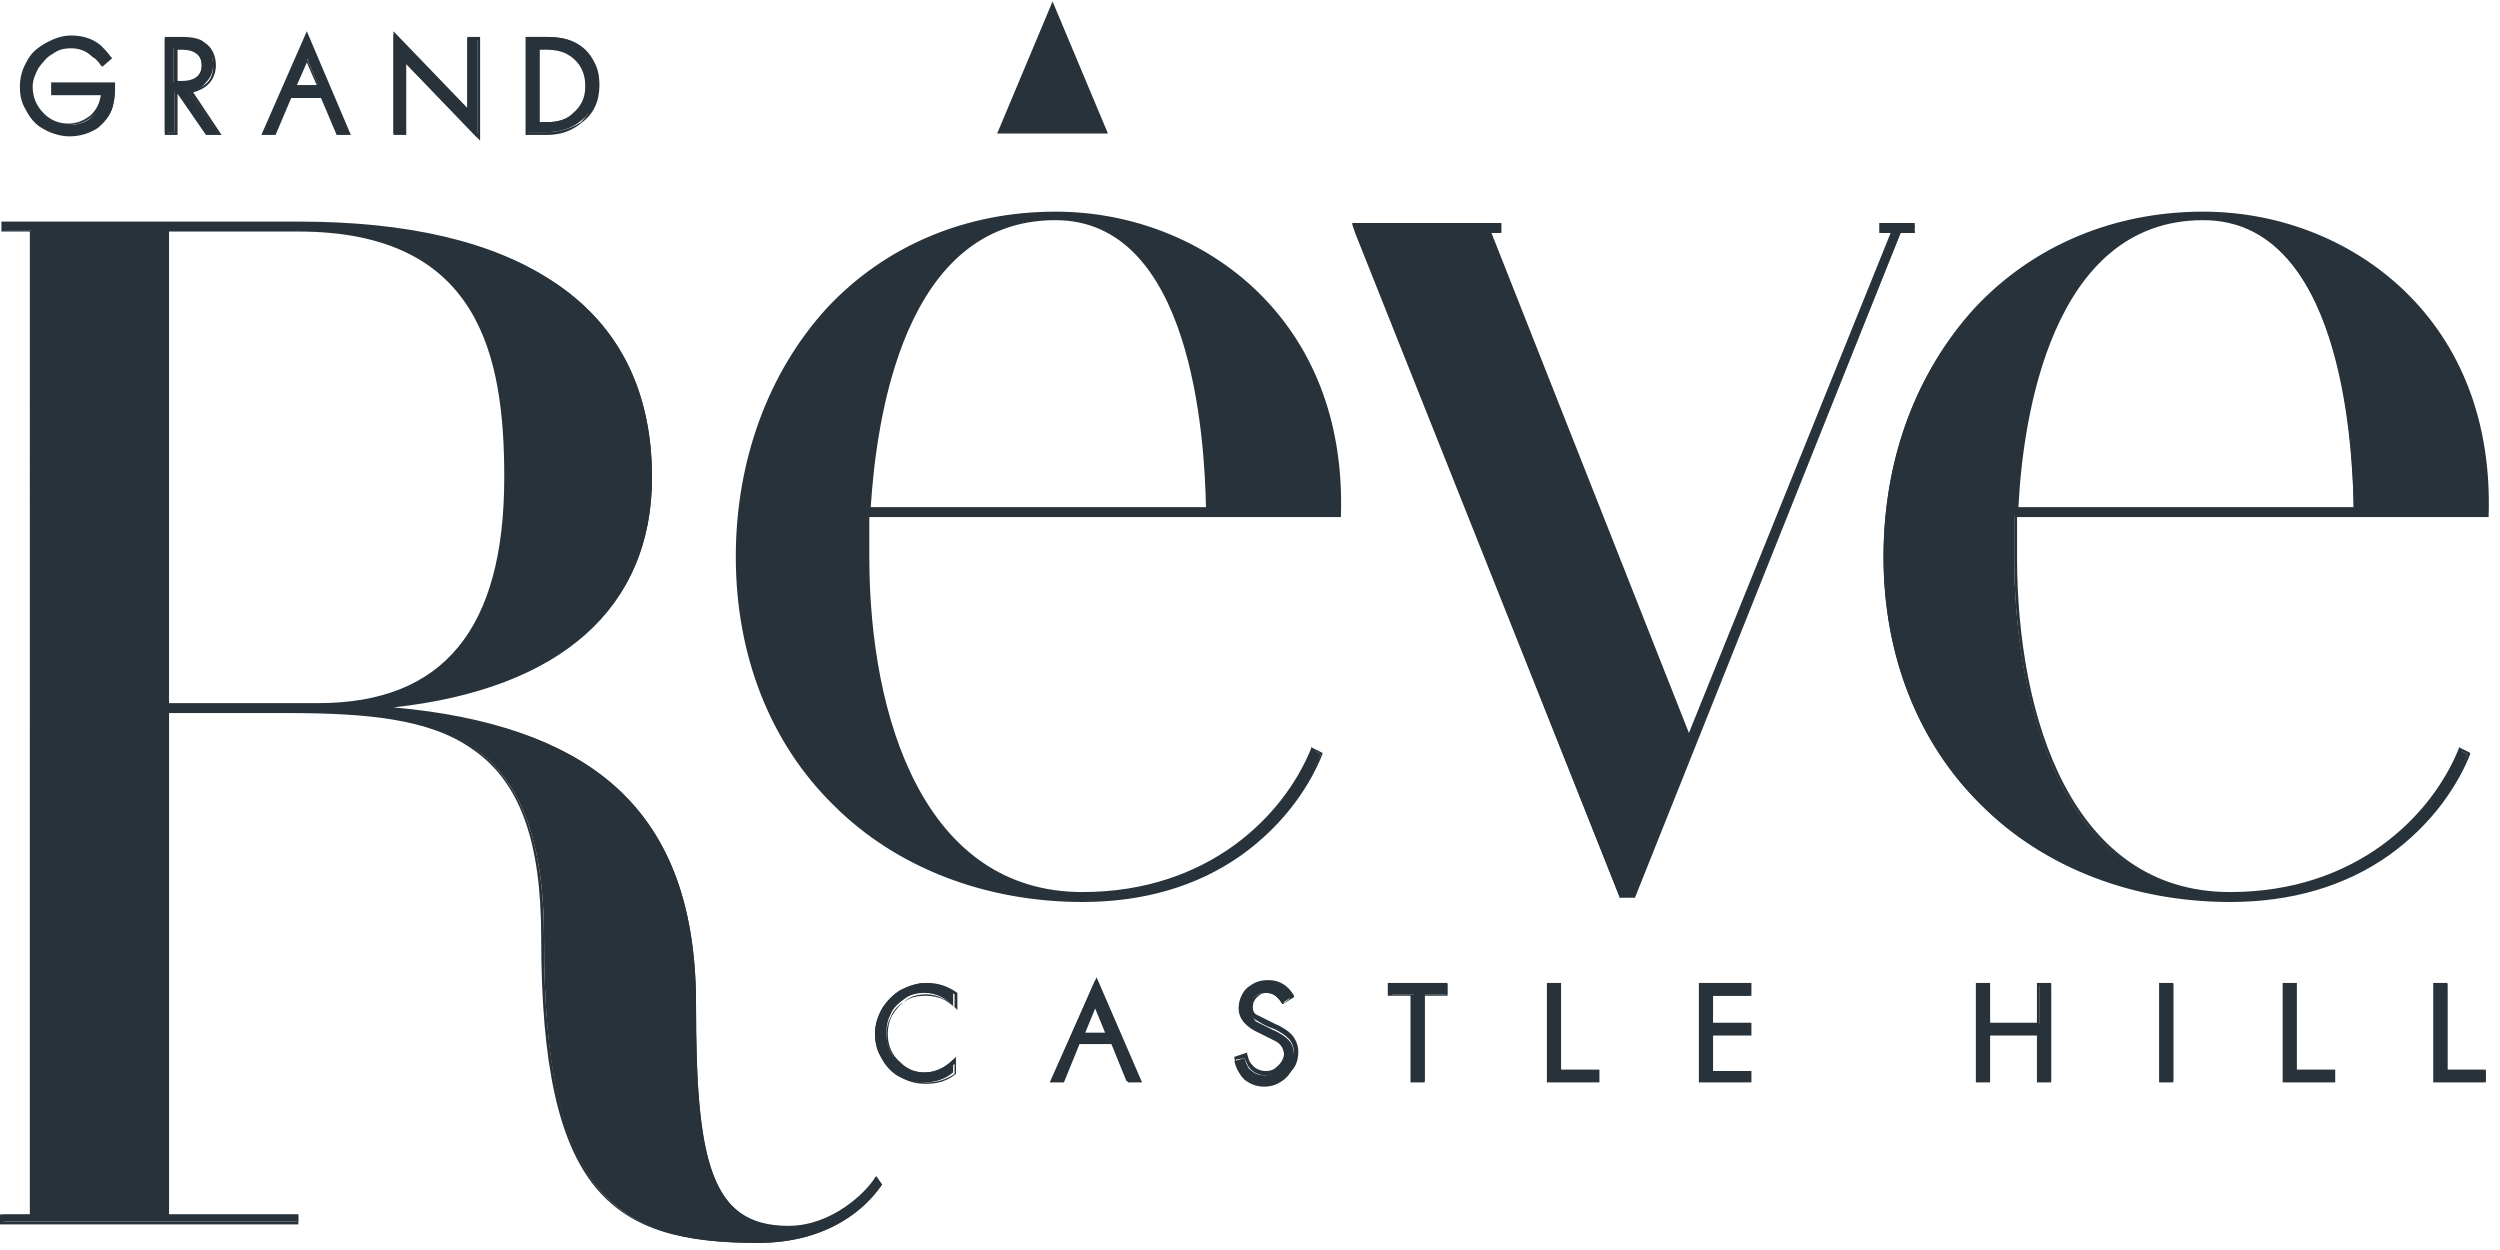
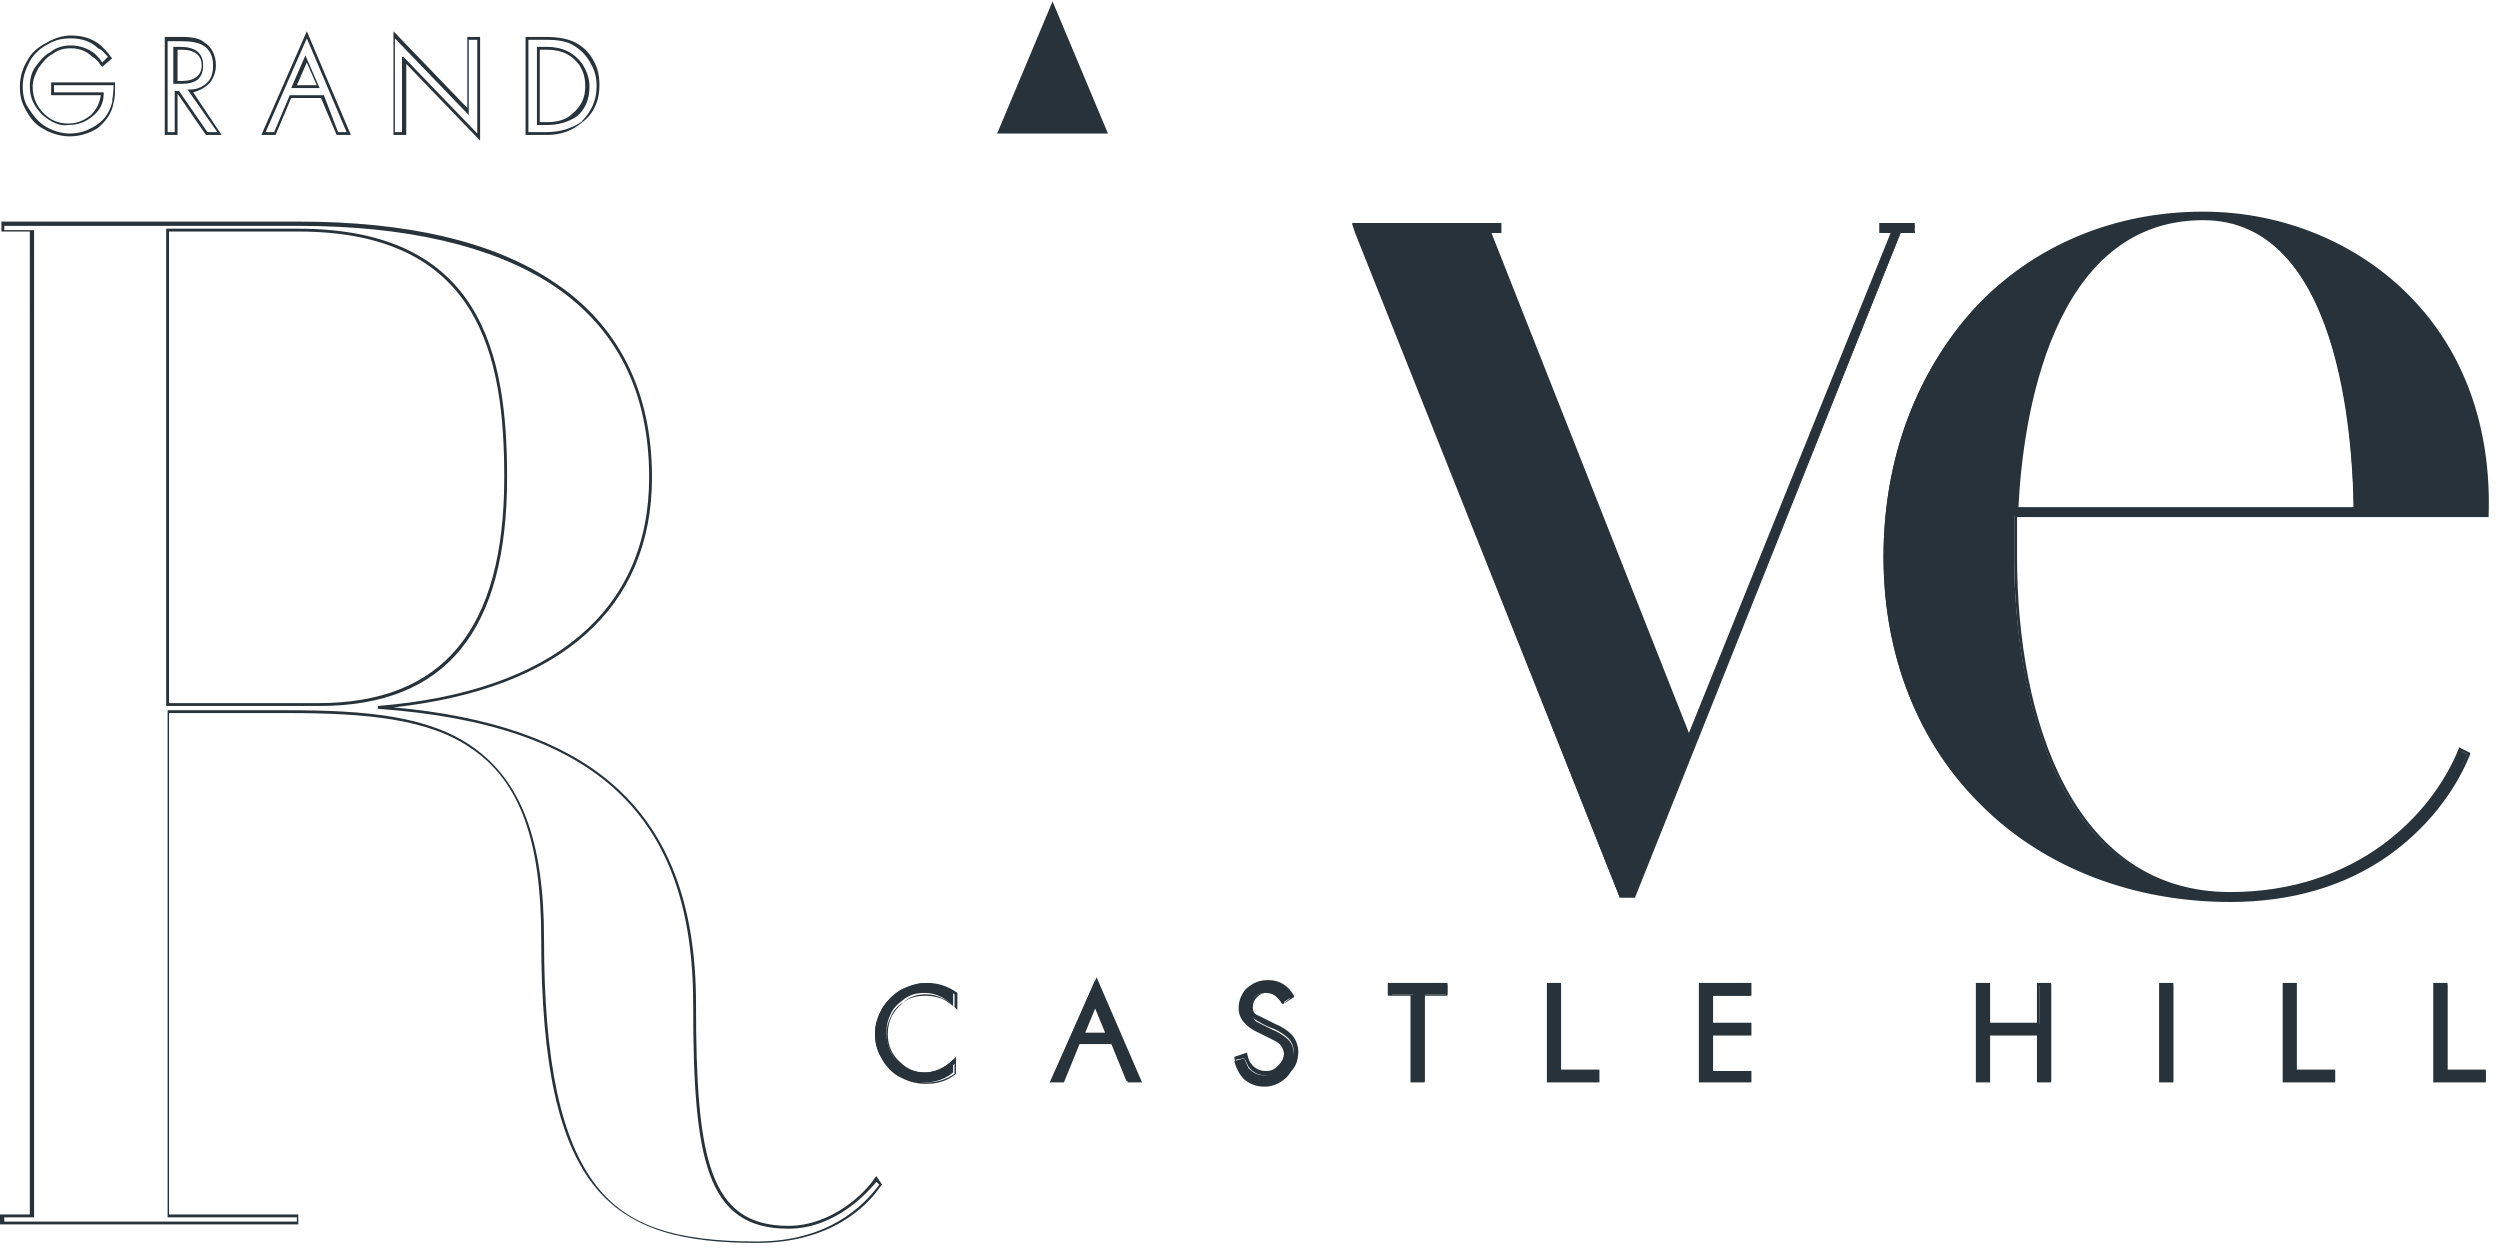
<svg xmlns="http://www.w3.org/2000/svg" id="Layer_1" x="0px" y="0px" viewBox="0 0 176 88" style="enable-background:new 0 0 176 88;" xml:space="preserve">
  <style type="text/css">	.st0{fill:#27323A;}</style>
  <g>
-     <path class="st0" d="M12.3,3.4h0.4c1,0,1.5,0.4,1.5,1.2c0,0.8-0.5,1.2-1.5,1.2h-0.5V3.4z M11.6,2.7v6.6h0.7V6.5h0.2l2,2.9h0.9  l-2.1-3c0.5,0,0.9-0.2,1.2-0.6C14.8,5.5,15,5.1,15,4.6c0-0.7-0.2-1.2-0.7-1.5c-0.4-0.2-0.9-0.4-1.6-0.4H11.6z M37.9,3.4h0.6  c1.1,0,1.9,0.4,2.4,1.1c0.3,0.4,0.4,0.9,0.4,1.5c0,0.8-0.3,1.5-0.9,2c-0.5,0.4-1.1,0.6-1.9,0.6h-0.6V3.4z M37.1,2.7v6.6h1.4  c1,0,1.8-0.3,2.4-0.8c0.8-0.6,1.2-1.5,1.2-2.6c0-0.6-0.1-1.1-0.4-1.6c-0.3-0.6-0.8-1.1-1.5-1.4c-0.4-0.2-1-0.3-1.7-0.3H37.1z   M3.3,3C2.8,3.3,2.3,3.8,2,4.3C1.7,4.8,1.5,5.4,1.5,6.1c0,0.6,0.1,1.1,0.4,1.6c0.3,0.6,0.7,1,1.3,1.3c0.5,0.3,1.1,0.5,1.8,0.5  c0.7,0,1.4-0.2,1.9-0.6c0.6-0.4,1-1,1.1-1.7C8,6.9,8.1,6.5,8.1,5.9H3.7v0.7h3.5c0,0.6-0.3,1.2-0.7,1.6c-0.4,0.4-1,0.6-1.6,0.6  c-0.7,0-1.3-0.2-1.8-0.7c-0.6-0.5-0.9-1.2-0.9-2c0-0.5,0.1-1,0.4-1.4c0.2-0.4,0.6-0.8,1-1C4,3.4,4.5,3.3,5,3.3  c0.6,0,1.2,0.2,1.6,0.6C6.8,4,7,4.3,7.2,4.6l0.5-0.5C7.5,3.7,7.2,3.5,7,3.3C6.4,2.8,5.7,2.6,5,2.6C4.4,2.6,3.8,2.8,3.3,3 M27.7,9.4  h0.7V4.3l5.2,5.4V2.7h-0.7v5.1l-5.2-5.4V9.4z M21.6,4.1l0.8,1.9h-1.7L21.6,4.1z M18.5,9.4h0.8l1.1-2.6h2.3l1.1,2.6h0.8l-3-7  L18.5,9.4z" />
    <path class="st0" d="M33.8,9.9l-5.2-5.4v5h-0.9V2.2l5.2,5.4v-5h0.9V9.9z M28.4,4l5.2,5.4V2.8H33v5.3l-5.2-5.4v6.6h0.5V4z M4.9,9.6  c-0.6,0-1.3-0.2-1.8-0.5c-0.6-0.3-1-0.8-1.3-1.4C1.5,7.2,1.4,6.7,1.4,6.1c0-0.7,0.2-1.3,0.5-1.8c0.3-0.6,0.8-1,1.4-1.3  C3.8,2.7,4.4,2.5,5,2.5c0.8,0,1.5,0.2,2.1,0.7C7.3,3.4,7.6,3.7,7.8,4l0.1,0.1L7.2,4.7L7.1,4.6C6.9,4.3,6.7,4.1,6.5,4  C6.1,3.6,5.6,3.4,5,3.4c-0.5,0-0.9,0.1-1.3,0.4c-0.4,0.2-0.7,0.6-1,1C2.5,5.2,2.3,5.6,2.3,6.1c0,0.8,0.3,1.4,0.8,1.9  c0.5,0.5,1.1,0.7,1.7,0.7c0.6,0,1.1-0.2,1.6-0.6c0.4-0.4,0.6-0.8,0.7-1.4H3.6V5.8h4.5v0.1c0,0.6,0,1-0.1,1.3C7.9,7.9,7.5,8.5,6.9,9  C6.3,9.4,5.6,9.6,4.9,9.6 M5,2.7c-0.6,0-1.1,0.1-1.6,0.4c-0.6,0.3-1,0.7-1.3,1.2C1.8,4.9,1.6,5.4,1.6,6.1c0,0.5,0.1,1.1,0.4,1.5  c0.3,0.5,0.7,1,1.2,1.3c0.5,0.3,1.1,0.5,1.7,0.5c0.7,0,1.3-0.2,1.9-0.6c0.6-0.4,0.9-0.9,1.1-1.6C7.9,6.9,8,6.6,8,6H3.8v0.5h3.5  l0,0.1c0,0.7-0.3,1.2-0.8,1.6c-0.5,0.4-1,0.6-1.7,0.6C4.2,8.9,3.6,8.6,3,8.1c-0.6-0.6-0.9-1.2-0.9-2c0-0.5,0.1-1,0.4-1.4  c0.3-0.4,0.6-0.8,1-1C4,3.3,4.5,3.2,5,3.2c0.6,0,1.2,0.2,1.7,0.6C6.8,3.9,7,4.1,7.2,4.4l0.4-0.4C7.4,3.8,7.2,3.5,6.9,3.4  C6.4,2.9,5.7,2.7,5,2.7 M38.5,9.5H37V2.6h1.5c0.7,0,1.3,0.1,1.8,0.3c0.7,0.3,1.2,0.8,1.5,1.4c0.3,0.5,0.4,1.1,0.4,1.7  c0,1.1-0.4,2-1.2,2.6C40.3,9.2,39.5,9.5,38.5,9.5 M37.2,9.3h1.3c1,0,1.8-0.3,2.4-0.7C41.6,7.9,42,7.1,42,6.1c0-0.6-0.1-1.1-0.4-1.6  c-0.3-0.6-0.8-1.1-1.4-1.4c-0.4-0.2-1-0.3-1.7-0.3h-1.3V9.3z M24.7,9.5h-1l-1.1-2.6h-2.1l-1.1,2.6h-1l3.2-7.3L24.7,9.5z M23.8,9.3  h0.6l-2.8-6.6l-2.9,6.6h0.6l1.1-2.6h2.4L23.8,9.3z M15.6,9.5h-1.1l-2-2.9h0v2.9h-0.9V2.6h1.2c0.7,0,1.3,0.1,1.6,0.4  c0.5,0.3,0.8,0.9,0.8,1.6c0,0.5-0.2,1-0.5,1.3c-0.3,0.3-0.7,0.5-1.1,0.6L15.6,9.5z M14.6,9.3h0.7l-2.1-3l0.2,0  c0.5,0,0.9-0.2,1.2-0.5c0.3-0.3,0.4-0.7,0.4-1.2c0-0.6-0.2-1.1-0.7-1.4c-0.3-0.2-0.9-0.3-1.5-0.3h-1v6.4h0.5V6.4h0.3L14.6,9.3z   M38.5,8.8h-0.7V3.3h0.7c1.1,0,1.9,0.4,2.5,1.2c0.3,0.5,0.5,1,0.5,1.6c0,0.9-0.3,1.6-0.9,2.1C40,8.6,39.3,8.8,38.5,8.8 M38,8.6h0.5  c0.8,0,1.4-0.2,1.8-0.6c0.6-0.5,0.9-1.1,0.9-1.9c0-0.6-0.1-1-0.4-1.5c-0.5-0.7-1.2-1.1-2.3-1.1H38V8.6z M22.5,6.2h-2l1-2.3  L22.5,6.2z M20.9,6h1.4l-0.7-1.6L20.9,6z M12.8,5.9h-0.6V3.3h0.5c1,0,1.6,0.4,1.6,1.3C14.3,5.5,13.8,5.9,12.8,5.9 M12.4,5.7h0.4  c0.9,0,1.4-0.4,1.4-1.1c0-0.7-0.5-1.1-1.4-1.1h-0.3V5.7z" />
-     <path class="st0" d="M74.3,15.4c7.9,0,10.6,10.4,10.7,20.4H61.2C61.7,26.6,64.7,15.4,74.3,15.4 M51.9,39.2  c0,14.2,10.2,24.2,24.3,24.2c9.4,0,14.7-5.3,16.8-10.3l-0.6-0.3c-2,5-7.6,10.1-16.2,10.1c-12,0-15.1-14-15.1-23.7v-2.9h33.1  c0.4-14.1-9.8-21.3-20-21.3C61.5,15,51.9,25,51.9,39.2" />
-     <path class="st0" d="M76.2,63.5c-6.8,0-13.1-2.4-17.5-6.8c-4.5-4.4-6.9-10.6-6.9-17.5c0-6.8,2.3-13,6.4-17.5  c4.1-4.4,9.8-6.8,16.1-6.8c5.6,0,10.9,2.2,14.6,6c3.8,3.9,5.7,9.2,5.5,15.4l0,0.1H61.2v2.8c0,11.4,3.9,23.6,15,23.6  c8.9,0,14.2-5.4,16.1-10.1l0-0.1l0.8,0.4l0,0.1c-0.8,2-2.5,4.8-5.7,7.1C84.3,62.4,80.5,63.5,76.2,63.5 M74.3,15.1  C61.3,15.1,52,25.2,52,39.2c0,6.8,2.4,13,6.9,17.3c4.4,4.4,10.6,6.8,17.4,6.8c4.3,0,8-1.1,11.1-3.3c3.1-2.2,4.7-5,5.6-6.9l-0.4-0.2  C90.5,57.6,85.1,63,76.2,63C65,63,61,50.7,61,39.2v-3h33.1c0.2-6.1-1.7-11.4-5.4-15.2C85.1,17.3,79.8,15.1,74.3,15.1 M85.1,35.9  h-24l0-0.1c0.3-6.2,2.3-20.5,13.2-20.5C84.1,15.3,85.1,31,85.1,35.9L85.1,35.9z M61.3,35.7h23.6c-0.1-4.9-1-20.2-10.6-20.2  C63.6,15.5,61.7,29.5,61.3,35.7" />
    <polygon class="st0" points="95.3,15.9 95.5,16.4 114,63.1 115,63.1 133.8,16.4 134.8,16.4 134.8,15.9 132.5,15.9 132.5,16.4   133.3,16.4 118.9,52 104.9,16.4 105.6,16.4 105.6,15.9 95.3,15.9  " />
    <path class="st0" d="M115.1,63.2h-1.1l0-0.1L95.4,16.4l-0.2-0.6v-0.1l10.5,0v0.7H105l13.9,35.2l14.2-35.2h-0.8v-0.7h2.5v0.7h-1  L115.1,63.2z M114.1,63h0.9l18.8-46.7h1V16h-2.1v0.3h0.8l-0.1,0.1l-14.5,35.8l-0.1-0.2l-14.1-35.7h0.8V16l-10.1,0l0.2,0.4L114.1,63  z" />
    <path class="st0" d="M155,15.4c7.9,0,10.6,10.4,10.7,20.4H142C142.5,26.6,145.5,15.4,155,15.4 M132.6,39.2  c0,14.2,10.2,24.2,24.3,24.2c9.4,0,14.7-5.3,16.8-10.3l-0.6-0.3c-2,5-7.6,10.1-16.2,10.1c-12,0-15.1-14-15.1-23.7v-2.9H175  c0.4-14.1-9.8-21.3-20-21.3C142.3,15,132.6,25,132.6,39.2" />
    <path class="st0" d="M157,63.5c-6.8,0-13.1-2.4-17.5-6.8c-4.5-4.4-6.9-10.6-6.9-17.5c0-6.8,2.3-13,6.4-17.5  c4.1-4.4,9.8-6.8,16.1-6.8c5.6,0,10.9,2.2,14.6,6c3.8,3.9,5.7,9.2,5.5,15.4l0,0.1H142v2.8c0,11.4,3.9,23.6,15,23.6  c8.9,0,14.2-5.4,16.1-10.1l0-0.1l0.8,0.4l0,0.1c-0.8,2-2.5,4.8-5.7,7.1C165.1,62.4,161.3,63.5,157,63.5 M155,15.1  c-12.9,0-22.3,10.1-22.3,24.1c0,6.8,2.4,13,6.9,17.3c4.4,4.4,10.6,6.8,17.4,6.8c4.3,0,8-1.1,11.1-3.3c3.1-2.2,4.7-5,5.6-6.9  l-0.4-0.2C171.3,57.6,165.9,63,157,63c-11.2,0-15.2-12.3-15.2-23.8v-3h33.1c0.2-6.1-1.7-11.4-5.4-15.2  C165.8,17.3,160.6,15.1,155,15.1 M165.9,35.9h-24l0-0.1c0.3-6.2,2.3-20.5,13.2-20.5C164.9,15.3,165.8,31,165.9,35.9L165.9,35.9z   M142.1,35.7h23.6c-0.1-4.9-1-20.2-10.6-20.2C144.4,15.5,142.4,29.5,142.1,35.7" />
-     <path class="st0" d="M11.8,16.2h9.2c12.3,0,14.6,7.9,14.6,17.4c0,8.1-2.4,16-13.2,16H11.8V16.2z M0.2,15.7L0.2,15.7v0.5h2.1v69.3  H0.2V86H21v-0.5h-9.1V50.1h8.4c10.8,0,18,1.5,18,16c0,18,4.9,21.4,15.1,21.4c6,0,8.4-3.7,8.7-4.1l-0.3-0.4  c-0.5,0.7-2.9,3.4-6.2,3.4c-5.6,0-6.6-4.8-6.6-15.7c0-14.6-8.4-19.9-22.3-20.9c11.1-0.9,19.2-5.9,19.2-16.2  c0-12.8-10.2-17.9-24.8-17.9H0.2z" />
    <path class="st0" d="M53.3,87.5c-10.1,0-15.2-3.3-15.2-21.5c0-6.8-1.5-11-4.9-13.3c-3-2.1-7.4-2.5-13-2.5h-8.3v35.3h9.1v0.7h-21  v-0.7h2.1V16.3H0.1v-0.7h0.1H21c7.7,0,13.7,1.4,17.9,4.2c4.6,3,7,7.7,7,13.8c0,9.2-6.4,14.9-18.2,16.2c6.8,0.6,11.9,2.4,15.3,5.3  c4,3.4,6,8.5,6,15.6c0,10.8,0.9,15.6,6.5,15.6c3.1,0,5.5-2.4,6.1-3.4l0.1-0.1l0.4,0.6l-0.1,0.1C61,85,58.4,87.5,53.3,87.5 M11.7,50  h8.5c5.6,0,10,0.4,13.1,2.6c3.4,2.4,5,6.6,5,13.5c0,8.7,1.2,14.2,3.7,17.4c2.2,2.8,5.5,3.9,11.3,3.9c5,0,7.5-2.5,8.6-4l0,0  l-0.2-0.2c-0.5,0.6-2.8,3.3-6.2,3.3c-5.8,0-6.7-4.9-6.7-15.8c0-13.3-6.8-19.7-22.2-20.8l0-0.2c12.3-1,19.1-6.7,19.1-16.1  c0-6-2.3-10.6-6.9-13.6c-4.2-2.7-10.2-4.1-17.8-4.1H0.3v0.3h2.1v69.5H0.3v0.3h20.6v-0.3h-9.1V50z M22.5,49.7H11.7V16.1h9.3  c12.9,0,14.7,8.8,14.7,17.5C35.7,44.4,31.4,49.7,22.5,49.7 M11.9,49.5h10.5c8.8,0,13.1-5.2,13.1-15.9c0-8.5-1.7-17.3-14.5-17.3  h-9.1V49.5z" />
    <polygon class="st0" points="70.2,9.4 78,9.4 74.1,0.1  " />
    <path class="st0" d="M152.2,76.1h0.8v-6.8h-0.8V76.1z M97.9,69.3v0.7h1.6v6.1h0.8v-6.1h1.6v-0.7H97.9z M109,69.3v6.8h3.5v-0.7h-2.7  v-6.1H109z M119.7,69.3v6.8h3.5v-0.7h-2.7v-2.6h2.7v-0.7h-2.7v-2h2.7v-0.7H119.7z M143.6,69.3v2.8h-3.5v-2.8h-0.8v6.8h0.8v-3.3h3.5  v3.3h0.8v-6.8H143.6z M160.8,69.3v6.8h3.5v-0.7h-2.7v-6.1H160.8z M171.5,69.3v6.8h3.5v-0.7h-2.7v-6.1H171.5z M63.4,69.7  c-0.5,0.3-1,0.8-1.3,1.3c-0.3,0.5-0.5,1.1-0.5,1.7c0,0.6,0.1,1.1,0.4,1.6c0.3,0.6,0.8,1.1,1.5,1.5c0.5,0.3,1.1,0.4,1.6,0.4  c0.7,0,1.4-0.2,2-0.7v-0.9c-0.6,0.6-1.3,0.9-2,0.9c-0.7,0-1.3-0.2-1.8-0.7c-0.6-0.5-0.9-1.2-0.9-2.1c0-0.5,0.1-0.9,0.3-1.3  c0.2-0.5,0.6-0.8,1-1.1c0.4-0.3,0.9-0.4,1.4-0.4c0.4,0,0.8,0.1,1.2,0.3c0.2,0.1,0.5,0.3,0.8,0.6v-0.9c-0.6-0.4-1.3-0.7-2-0.7  C64.6,69.2,64,69.4,63.4,69.7 M87.9,69.6c-0.5,0.3-0.7,0.8-0.7,1.4c0,0.7,0.5,1.3,1.4,1.7c0.6,0.3,1,0.5,1.2,0.6  c0.4,0.2,0.6,0.6,0.6,1c0,0.4-0.1,0.7-0.4,1c-0.3,0.3-0.6,0.4-1,0.4c-0.5,0-0.8-0.2-1.1-0.5c-0.1-0.2-0.2-0.4-0.3-0.7l-0.7,0.2  c0.1,0.5,0.4,1,0.7,1.3c0.4,0.3,0.8,0.5,1.4,0.5c0.6,0,1-0.2,1.4-0.5c0.5-0.4,0.7-0.9,0.7-1.6c0-0.5-0.1-0.9-0.4-1.2  c-0.2-0.2-0.6-0.5-1.1-0.7c-0.6-0.3-1-0.5-1.2-0.6C88.1,71.5,88,71.3,88,71c0-0.3,0.1-0.6,0.3-0.8c0.2-0.2,0.5-0.3,0.8-0.3  c0.3,0,0.6,0.1,0.8,0.3c0.1,0.1,0.2,0.2,0.4,0.4l0.6-0.4c-0.4-0.7-1-1.1-1.7-1.1C88.7,69.2,88.3,69.4,87.9,69.6 M77.1,70.8l0.8,2  h-1.7L77.1,70.8z M74,76.1h0.8l1.1-2.7h2.3l1.1,2.7h0.8l-3-7.1L74,76.1z" />
    <path class="st0" d="M89,76.3c-0.6,0-1.1-0.2-1.4-0.5c-0.4-0.3-0.6-0.8-0.7-1.3l0-0.1l0.9-0.3l0,0.1c0.1,0.3,0.1,0.5,0.3,0.7  c0.2,0.3,0.6,0.5,1,0.5c0.4,0,0.6-0.1,0.9-0.4c0.2-0.2,0.4-0.5,0.4-0.9c0-0.4-0.2-0.7-0.5-0.9c-0.1-0.1-0.5-0.3-1.2-0.6  c-0.9-0.4-1.4-1-1.4-1.8c0-0.6,0.2-1.1,0.7-1.4c0.4-0.3,0.8-0.4,1.3-0.4c0.8,0,1.4,0.4,1.8,1.1l0,0.1l-0.8,0.5l-0.1-0.1  c-0.1-0.2-0.2-0.3-0.3-0.4c-0.2-0.2-0.4-0.3-0.7-0.3c-0.3,0-0.5,0.1-0.7,0.3c-0.2,0.2-0.3,0.4-0.3,0.7c0,0.3,0.1,0.5,0.4,0.6  c0.2,0.1,0.6,0.3,1.2,0.6c0.5,0.2,0.9,0.5,1.1,0.7c0.3,0.3,0.5,0.8,0.5,1.2c0,0.7-0.2,1.2-0.7,1.6C90.1,76.2,89.5,76.3,89,76.3   M87,74.6c0.1,0.5,0.3,0.9,0.7,1.1c0.3,0.3,0.8,0.5,1.3,0.5c0.5,0,1-0.2,1.4-0.5c0.4-0.4,0.7-0.9,0.7-1.5c0-0.4-0.1-0.8-0.4-1.1  c-0.2-0.2-0.6-0.5-1.1-0.7c-0.6-0.2-1-0.5-1.2-0.6c-0.3-0.2-0.5-0.5-0.5-0.8c0-0.3,0.1-0.6,0.4-0.8c0.2-0.2,0.5-0.3,0.9-0.3  c0.3,0,0.6,0.1,0.9,0.3c0.1,0.1,0.2,0.2,0.3,0.4l0.4-0.3c-0.4-0.6-0.9-0.9-1.6-0.9c-0.4,0-0.8,0.1-1.2,0.4  c-0.4,0.3-0.6,0.7-0.6,1.3c0,0.7,0.4,1.2,1.3,1.6c0.7,0.3,1.1,0.5,1.2,0.6c0.4,0.3,0.6,0.6,0.6,1c0,0.4-0.1,0.8-0.4,1  c-0.3,0.3-0.6,0.4-1,0.4c-0.5,0-0.9-0.2-1.2-0.6c-0.1-0.2-0.2-0.4-0.3-0.6L87,74.6z M65.2,76.3c-0.6,0-1.1-0.1-1.7-0.4  c-0.7-0.3-1.2-0.9-1.5-1.5c-0.3-0.5-0.4-1.1-0.4-1.6c0-0.6,0.2-1.2,0.5-1.8c0.3-0.5,0.8-1,1.3-1.3h0c0.6-0.3,1.2-0.5,1.9-0.5  c0.7,0,1.4,0.2,2.1,0.7l0,0v1.2l-0.2-0.2c-0.3-0.3-0.5-0.5-0.8-0.6C66,70.1,65.6,70,65.2,70c-0.5,0-1,0.1-1.4,0.4  c-0.4,0.3-0.7,0.6-1,1.1c-0.2,0.4-0.3,0.8-0.3,1.3c0,0.8,0.3,1.5,0.9,2c0.5,0.5,1.1,0.7,1.7,0.7c0.7,0,1.4-0.3,2-0.9l0.2-0.2v1.2  l0,0C66.7,76.1,66,76.3,65.2,76.3 M63.5,69.8c-0.5,0.3-0.9,0.7-1.2,1.3c-0.3,0.5-0.4,1.1-0.4,1.7c0,0.5,0.1,1.1,0.4,1.6  c0.3,0.6,0.8,1.1,1.4,1.4c0.5,0.3,1,0.4,1.6,0.4c0.7,0,1.3-0.2,1.9-0.6v-0.7c-0.6,0.5-1.3,0.8-1.9,0.8c-0.7,0-1.3-0.2-1.9-0.7  c-0.6-0.6-1-1.3-1-2.1c0-0.5,0.1-0.9,0.3-1.3c0.2-0.5,0.6-0.9,1-1.1c0.4-0.3,0.9-0.4,1.5-0.4c0.4,0,0.9,0.1,1.3,0.3  c0.2,0.1,0.4,0.3,0.7,0.5V70c-0.6-0.4-1.2-0.6-1.9-0.6C64.6,69.3,64,69.5,63.5,69.8 M175,76.2h-3.7v-7h1v6.1h2.7V76.2z M171.6,76  h3.3v-0.5h-2.7v-6.1h-0.6V76z M164.4,76.2h-3.7v-7h1v6.1h2.7V76.2z M160.9,76h3.3v-0.5h-2.7v-6.1h-0.6V76z M153,76.2h-1v-7h1V76.2z   M152.3,76h0.6v-6.6h-0.6V76z M144.4,76.2h-1v-3.3h-3.3v3.3h-1v-7h1V72h3.3v-2.8h1V76.2z M143.6,76h0.6v-6.6h-0.6v2.8H140v-2.8  h-0.6V76h0.6v-3.3h3.7V76z M123.3,76.2h-3.7v-7h3.7v0.9h-2.7V72h2.7v0.9h-2.7v2.5h2.7V76.2z M119.8,76h3.3v-0.5h-2.7v-2.8h2.7v-0.5  h-2.7V70h2.7v-0.5h-3.3V76z M112.6,76.2h-3.7v-7h1v6.1h2.7V76.2z M109.1,76h3.3v-0.5h-2.7v-6.1h-0.6V76z M100.3,76.2h-1v-6.1h-1.6  v-0.9h4.2v0.9h-1.6V76.2z M99.6,76h0.6V70h1.6v-0.5H98V70h1.6V76z M80.4,76.2h-1l-1.1-2.7H76l-1.1,2.7h-1l3.3-7.4L80.4,76.2z   M79.4,76h0.6l-2.9-6.8l-3,6.8h0.6l1.1-2.7h2.4L79.4,76z M78.1,72.9h-2l1-2.3L78.1,72.9z M76.4,72.7h1.4L77.1,71L76.4,72.7z" />
  </g>
</svg>